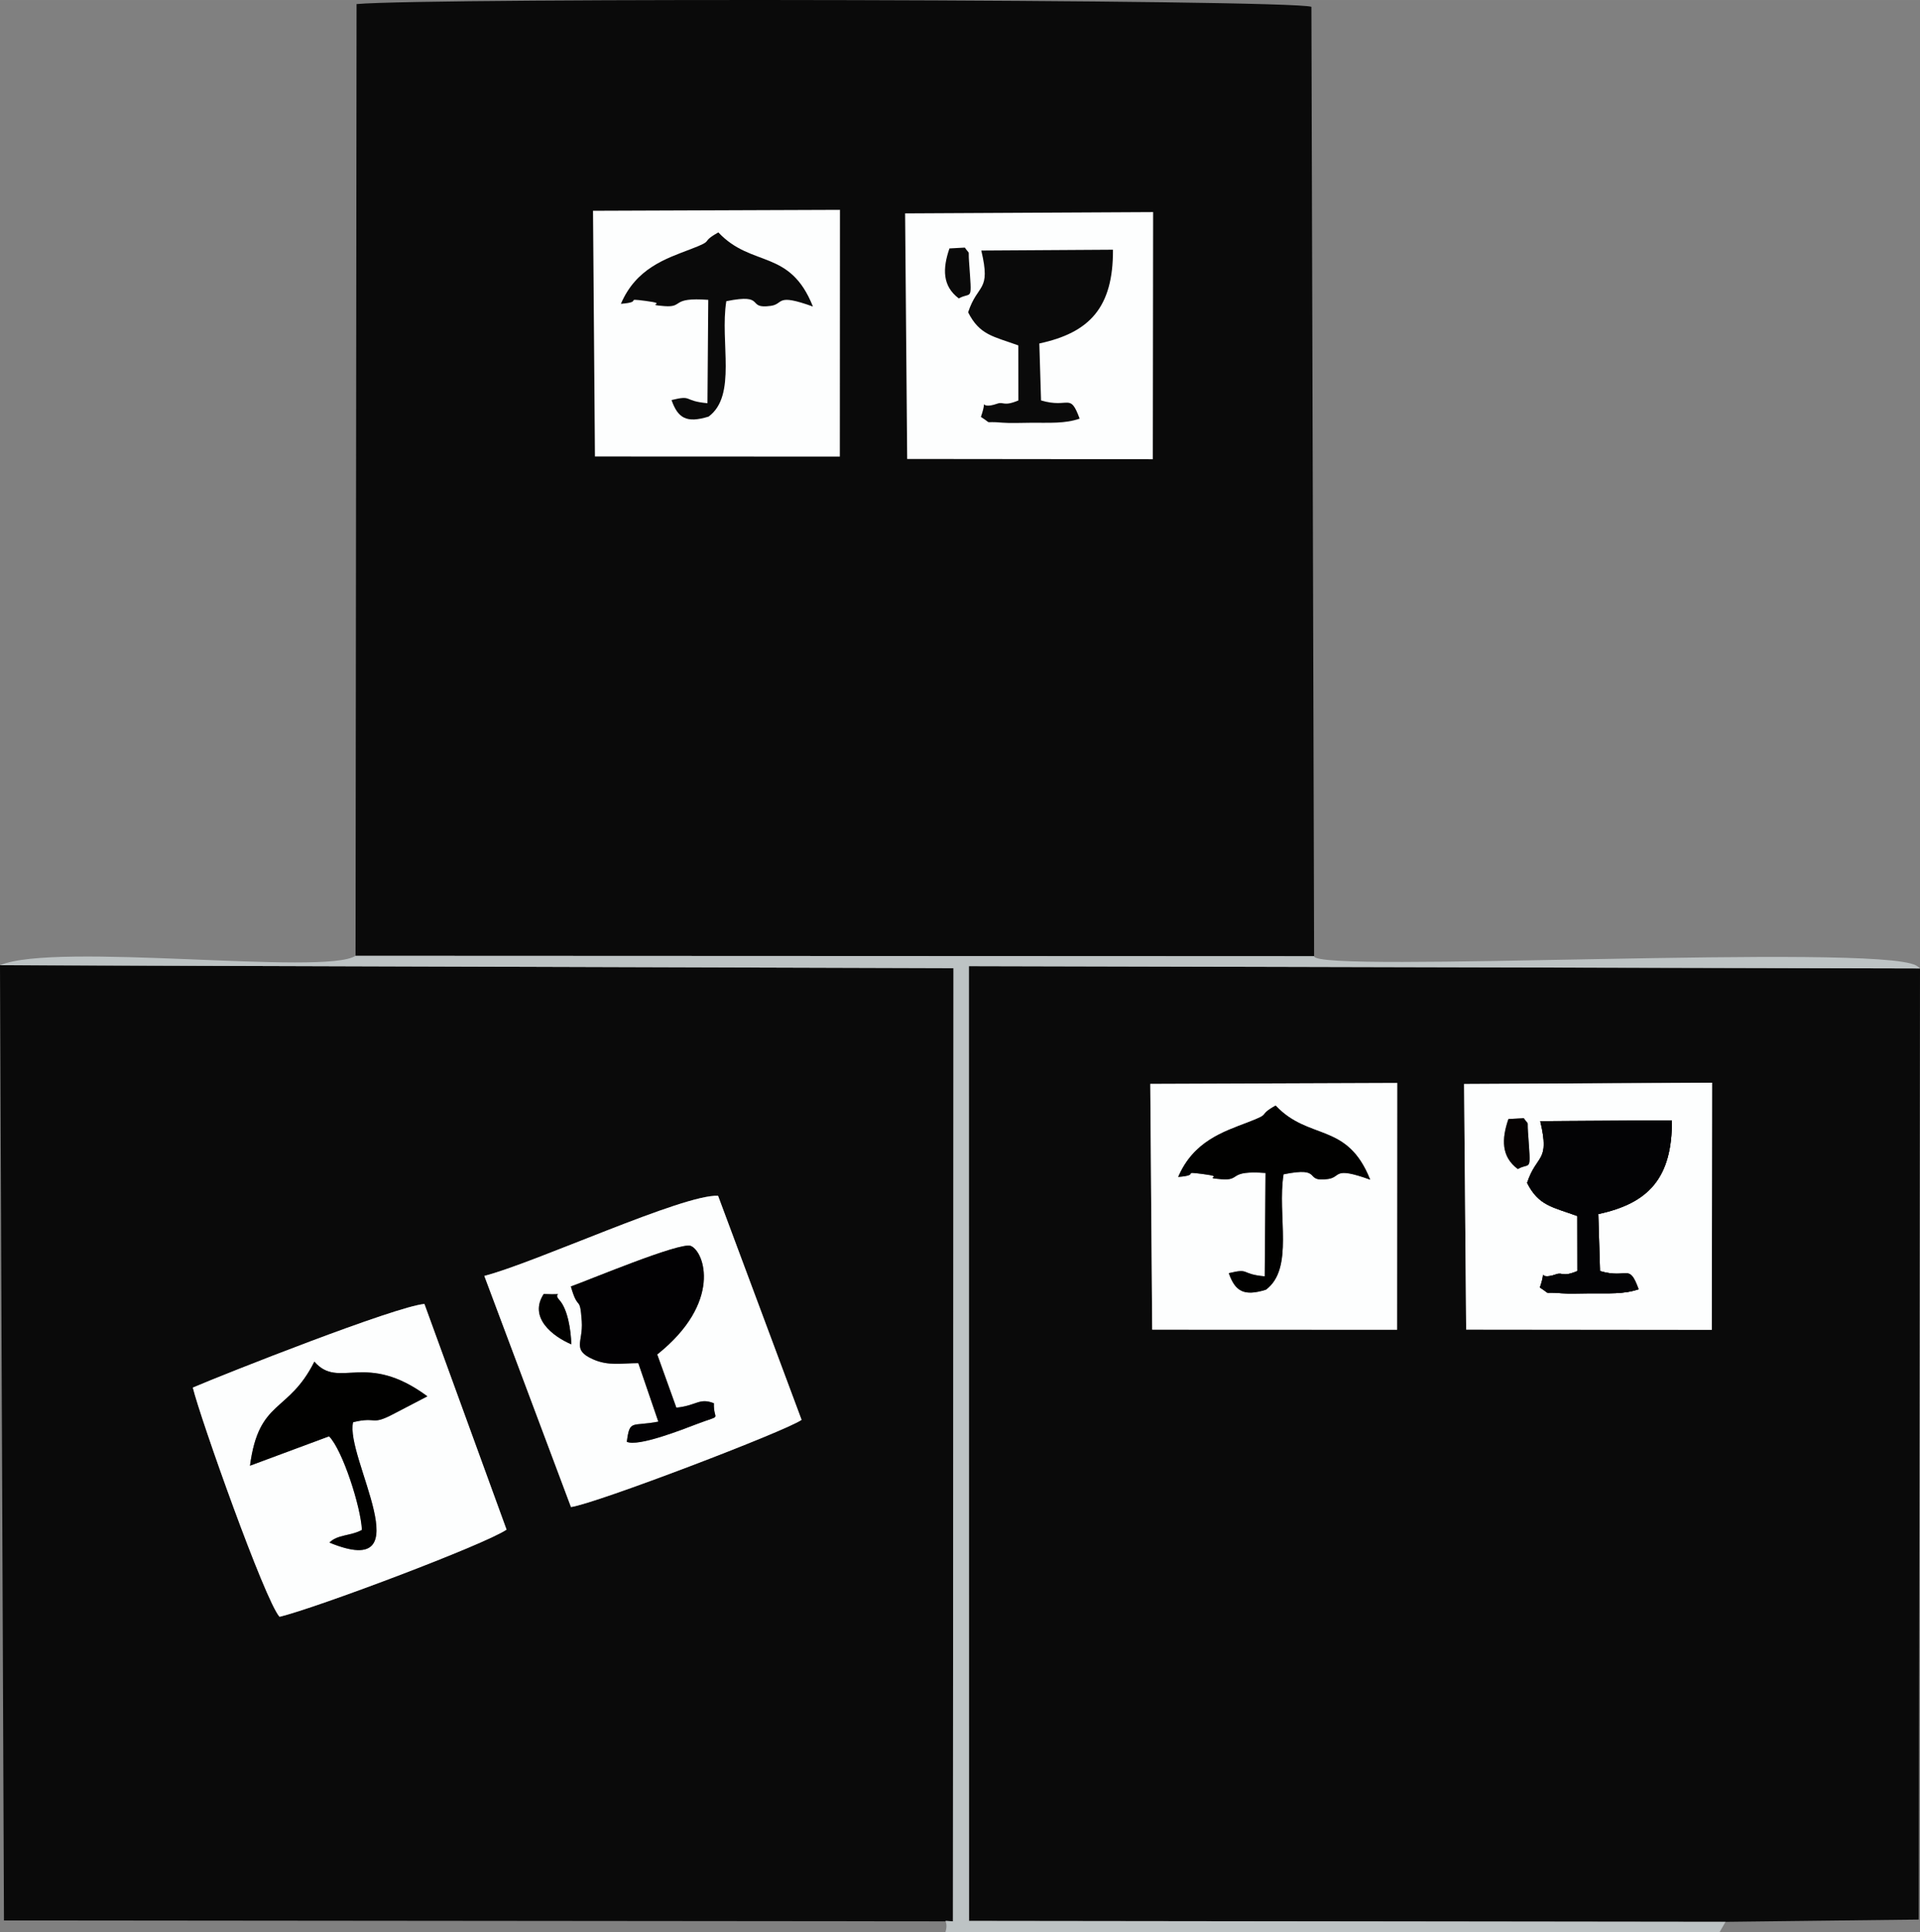
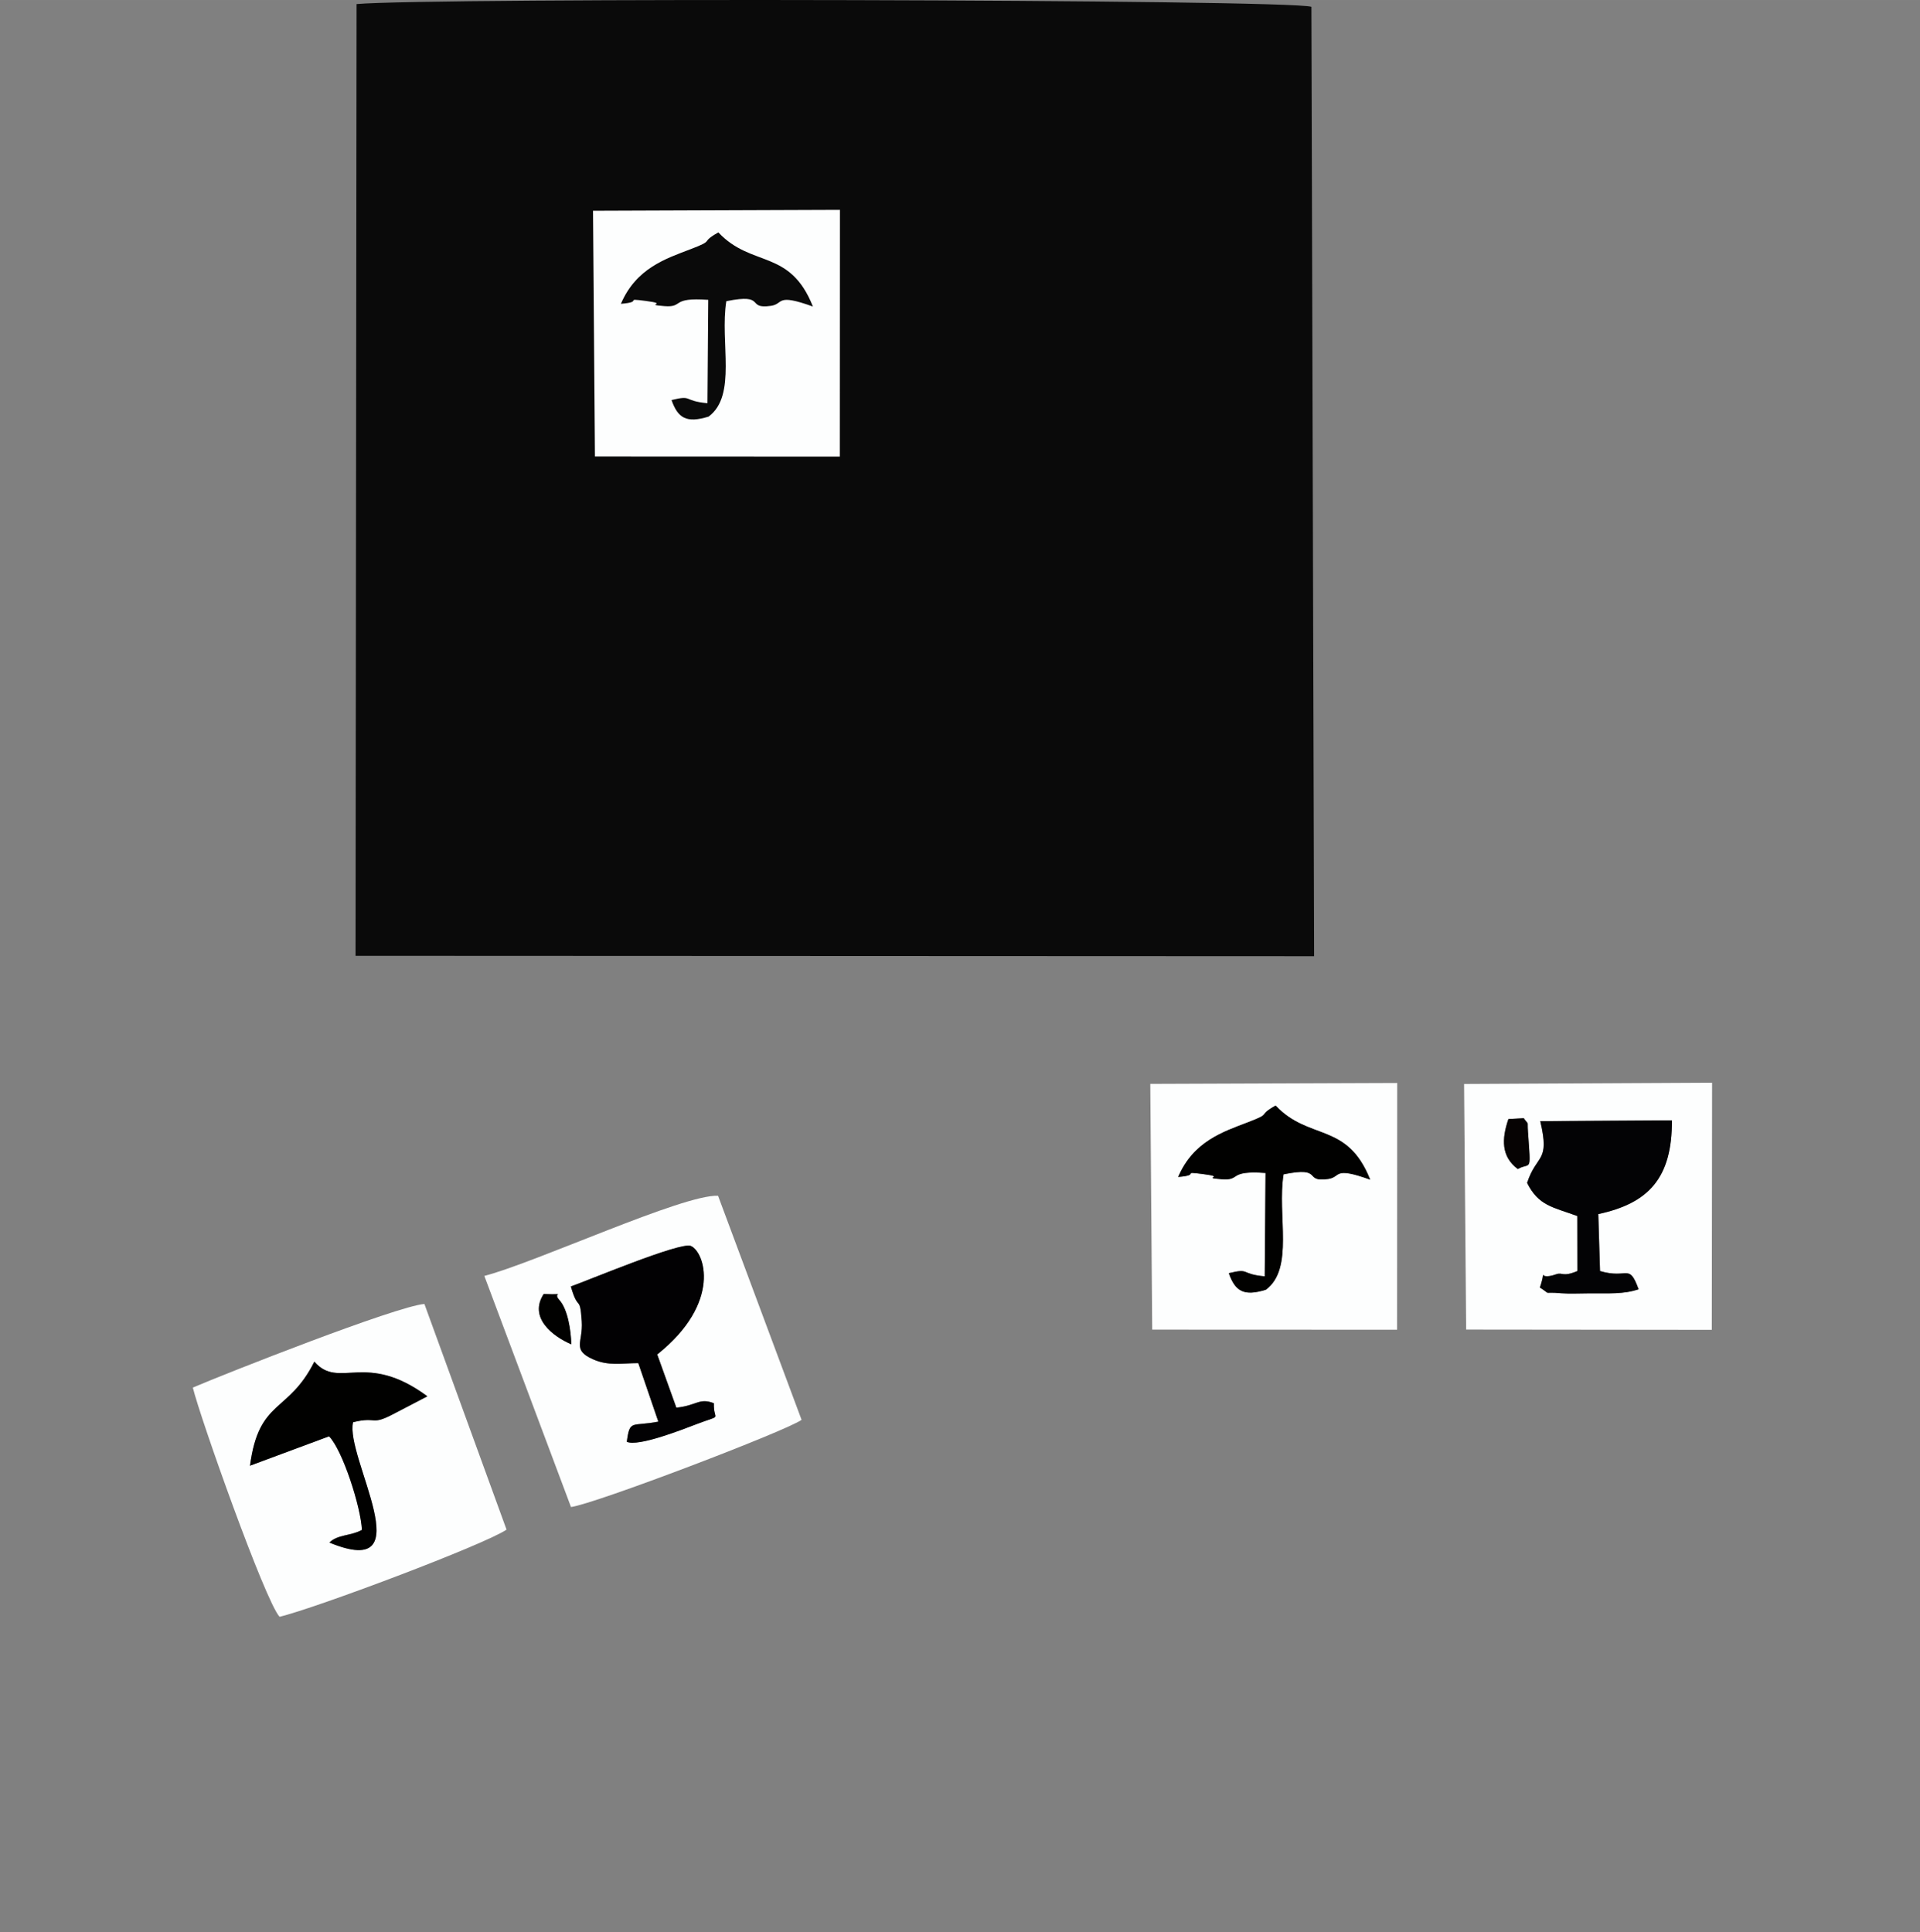
<svg xmlns="http://www.w3.org/2000/svg" xml:space="preserve" width="44.211mm" height="44.495mm" version="1.1" style="shape-rendering:geometricPrecision; text-rendering:geometricPrecision; image-rendering:optimizeQuality; fill-rule:evenodd; clip-rule:evenodd" viewBox="0 0 3194.05 3214.53">
  <rect x="0" y="0" width="3194.05" height="3214.53" fill="#808080" stroke="none" />
  <defs>
    <style type="text/css">
   
    .fil5 {fill:#010100}
    .fil4 {fill:#020103}
    .fil3 {fill:#030305}
    .fil6 {fill:#060303}
    .fil0 {fill:#0A0A0A}
    .fil2 {fill:#BDC3C4}
    .fil1 {fill:#FDFEFE}
   
  </style>
  </defs>
  <g id="Слой_x0020_1">
-     <path class="fil0" d="M1114.56 944.51c44.43,0.59 55.35,-2.58 53.62,-46.71 -50.46,4.27 -50.52,1.13 -53.62,46.71z" />
+     <path class="fil0" d="M1114.56 944.51c44.43,0.59 55.35,-2.58 53.62,-46.71 -50.46,4.27 -50.52,1.13 -53.62,46.71" />
    <path class="fil0" d="M1285.44 885.32c24.53,-8.76 11.05,1.69 28.8,-15.93 -16.82,-28.7 -2.64,-17.66 -37.67,-27.98l8.86 43.91z" />
    <path class="fil0" d="M591.49 1590.25l1594.63 0.69 -4.51 -1579.63c-37.95,-12.53 -1466.43,-15.52 -1588.43,-4.55l-1.69 1583.49z" />
-     <path class="fil0" d="M2435.61 1803.56l412.58 -2.15 -0.5 411.17 -408.63 -0.43 -3.45 -408.59zm-522.03 -0.15l410.78 -1.52 -0.2 410.52 -407.4 -0.17 -3.19 -408.83zm956.95 1394.15l321.42 -3.77 2.1 -1582.49 -1582.3 -3.81 0.22 1588.58 1258.56 1.5z" />
-     <path class="fil0" d="M320.79 2308.67c55.05,-23.56 337.54,-135.09 385.23,-139.12l136.65 375.47c-36.93,25.14 -318.75,131.08 -377.64,145 -24.38,-27.24 -131.97,-330.89 -144.24,-381.35zm484.92 -185.81c85.11,-21.91 331.71,-136.35 388.82,-133.29l138.95 372.79c-25.16,18.29 -344.22,140.01 -383.62,145.04l-144.15 -384.53zm779.55 1073.9l0.95 -1585.94 -1586.22 -4.9 6.61 1589.36 1578.66 1.47z" />
    <path class="fil1" d="M415.85 2438.64c14.85,-111.73 63.5,-86.24 107.11,-173.13 41.33,47.44 84.7,-18.73 188.04,57.67l-55.07 28.7c-39.66,21.07 -27.27,4.44 -68.49,14.35 -14.13,57.54 118.84,265.59 -39.38,200.35 13.2,-13.61 35.83,-10.92 54.01,-21.09 -1.69,-38.02 -32.1,-132.84 -54.64,-155.72l-131.58 48.87zm-95.06 -129.98c12.27,50.46 119.85,354.1 144.24,381.35 58.89,-13.91 340.71,-119.85 377.64,-145l-136.65 -375.47c-47.68,4.03 -330.17,115.56 -385.23,139.12z" />
    <path class="fil1" d="M1959.96 1958.23c25.36,-59.1 74.17,-74.97 116.3,-91.05 41.7,-15.91 13.63,-9.62 45.84,-27.79 55.55,59.15 119.01,26.7 157.31,123.37 -62.72,-22.65 -47.88,-4.31 -69.83,-1.17 -42.57,6.09 -6.24,-21.48 -74.25,-7.74 -10.97,68.36 18.1,156.72 -29.43,192.01 -36.93,11.4 -51.06,2.6 -61.73,-27.55 36.15,-8.82 18.36,1.5 59.8,5.27l1.32 -171.96c-63.81,-4.68 -39.73,13.03 -72.95,10.42 -37.02,-2.9 10.23,-3.27 -30.97,-8.63 -39.06,-5.07 -2.08,1.65 -41.4,4.81zm-43.2 254.01l407.4 0.17 0.2 -410.52 -410.78 1.52 3.19 408.83z" />
    <path class="fil1" d="M930.45 2162.85c14.07,15.45 19.38,50.3 20,73.84 -31.01,-13.18 -71.5,-44.52 -45.97,-83.72 42.42,1.95 12.79,-4.57 25.96,9.88zm19.22 -22.48c26.46,-9.12 182.08,-74.54 199.48,-67.43 22.91,9.36 52.58,94.19 -55.79,180.61l31.82 88.51c34.11,-3.42 37.84,-16.93 62.46,-7.35 -1.13,30.82 16.54,17.51 -28.37,34.61 -24.82,9.47 -97.73,38.17 -116.54,29.54 5.03,-37.8 7.8,-24.84 52.43,-33.55l-33.31 -97.36c-28.18,0.07 -49.7,5.07 -75.47,-6.46 -35.37,-15.8 -16.21,-28.24 -18.57,-63.03 -3.12,-45.71 -5.79,-14.41 -18.14,-58.11zm0.2 367.02c39.4,-5.03 358.46,-126.75 383.62,-145.04l-138.95 -372.79c-57.11,-3.06 -303.71,111.38 -388.82,133.29l144.15 384.53z" />
    <path class="fil1" d="M2540.42 1968.11c16.23,-49.09 38.32,-33.27 21.91,-102.75l219.03 -1.37c0.52,96.34 -39.12,138.15 -122.48,156.01l2.86 94.76c47.01,13.94 47.75,-14.2 64.22,30.32 -25.14,8.58 -49.31,6.59 -82.01,6.83 -11.99,0.11 -35.22,0.85 -46.12,-0.13 -35.39,-3.14 -14.37,4.1 -36.15,-9.54 13.2,-38.82 -8.06,-9.77 27.29,-22.13 10.77,-3.77 9.99,5.18 35.09,-5.33l-0.13 -91.57c-41.83,-15.15 -64.46,-17.23 -83.51,-55.09zm-15.5 -23.06c-27.61,-20.72 -27.03,-49.7 -15.58,-83.2l25.6 -1.39c9.23,13.35 5.48,1.58 6.98,22.91 4.98,71.02 4.96,49.35 -16.99,61.68zm-85.87 267.1l408.63 0.43 0.5 -411.17 -412.58 2.15 3.45 408.59z" />
-     <path class="fil2" d="M-0 1605.92l1586.22 4.9 -0.95 1585.94c-22.58,-1.3 -5.77,-4.16 -12.42,17.77l1287.91 0 9.77 -16.97 -1258.56 -1.5 -0.22 -1588.58 1582.3 3.81c-1.73,-2.12 -4.72,-3.99 -6.57,-4.98 -68.45,-37.13 -1001.17,13.91 -1001.36,-15.37l-1594.63 -0.69c-50.69,33.55 -498.32,-23.65 -591.49,15.67z" />
-     <path class="fil3" d="M2540.42 1968.11c19.05,37.86 41.68,39.94 83.51,55.09l0.13 91.57c-25.1,10.51 -24.32,1.56 -35.09,5.33 -35.35,12.35 -14.09,-16.69 -27.29,22.13 21.78,13.63 0.76,6.39 36.15,9.54 10.9,0.98 34.14,0.24 46.12,0.13 32.71,-0.24 56.87,1.76 82.01,-6.83 -16.47,-44.52 -17.21,-16.39 -64.22,-30.32l-2.86 -94.76c83.36,-17.86 123,-59.67 122.48,-156.01l-219.03 1.37c16.41,69.49 -5.68,53.66 -21.91,102.75z" />
    <path class="fil4" d="M949.67 2140.37c12.35,43.69 15.02,12.4 18.14,58.11 2.36,34.79 -16.8,47.23 18.57,63.03 25.77,11.53 47.29,6.52 75.47,6.46l33.31 97.36c-44.63,8.71 -47.4,-4.25 -52.43,33.55 18.81,8.63 91.72,-20.07 116.54,-29.54 44.91,-17.1 27.24,-3.79 28.37,-34.61 -24.62,-9.58 -28.35,3.92 -62.46,7.35l-31.82 -88.51c108.37,-86.41 78.7,-171.24 55.79,-180.61 -17.4,-7.11 -173.02,58.3 -199.48,67.43z" />
    <path class="fil5" d="M415.85 2438.64l131.58 -48.87c22.54,22.89 52.95,117.71 54.64,155.72 -18.18,10.16 -40.81,7.48 -54.01,21.09 158.22,65.24 25.25,-142.81 39.38,-200.35 41.22,-9.9 28.83,6.72 68.49,-14.35l55.07 -28.7c-103.34,-76.4 -146.71,-10.23 -188.04,-57.67 -43.61,86.89 -92.26,61.4 -107.11,173.13z" />
    <path class="fil5" d="M2001.36 1953.42c41.2,5.35 -6.05,5.72 30.97,8.63 33.23,2.6 9.15,-15.11 72.95,-10.42l-1.32 171.96c-41.44,-3.77 -23.65,-14.09 -59.8,-5.27 10.66,30.15 24.79,38.95 61.73,27.55 47.53,-35.28 18.47,-123.65 29.43,-192.01 68.01,-13.74 31.69,13.83 74.25,7.74 21.96,-3.14 7.11,-21.48 69.83,1.17 -38.3,-96.66 -101.76,-64.22 -157.31,-123.37 -32.21,18.16 -4.14,11.88 -45.84,27.79 -42.13,16.08 -90.94,31.95 -116.3,91.05 39.32,-3.16 2.34,-9.88 41.4,-4.81z" />
    <path class="fil6" d="M2524.93 1945.05c21.96,-12.33 21.98,9.34 16.99,-61.68 -1.5,-21.33 2.25,-9.56 -6.98,-22.91l-25.6 1.39c-11.44,33.51 -12.03,62.48 15.58,83.2z" />
    <path class="fil5" d="M950.45 2236.69c-0.63,-23.54 -5.94,-58.39 -20,-73.84 -13.18,-14.46 16.45,-7.93 -25.96,-9.88 -25.53,39.21 14.95,70.55 45.97,83.72z" />
    <path class="fil3" d="M2540.42 1968.11c19.05,37.86 41.68,39.94 83.51,55.09l0.13 91.57c-25.1,10.51 -24.32,1.56 -35.09,5.33 -35.35,12.35 -14.09,-16.69 -27.29,22.13 21.78,13.63 0.76,6.39 36.15,9.54 10.9,0.98 34.14,0.24 46.12,0.13 32.71,-0.24 56.87,1.76 82.01,-6.83 -16.47,-44.52 -17.21,-16.39 -64.22,-30.32l-2.86 -94.76c83.36,-17.86 123,-59.67 122.48,-156.01l-219.03 1.37c16.41,69.49 -5.68,53.66 -21.91,102.75z" />
-     <path class="fil1" d="M1610.54 519.58c16.23,-49.09 38.32,-33.27 21.91,-102.75l219.03 -1.37c0.52,96.34 -39.12,138.15 -122.48,156.01l2.86 94.76c47.01,13.94 47.75,-14.2 64.22,30.32 -25.14,8.58 -49.31,6.59 -82.01,6.83 -11.99,0.11 -35.22,0.85 -46.12,-0.13 -35.39,-3.14 -14.37,4.1 -36.15,-9.54 13.2,-38.82 -8.06,-9.77 27.29,-22.13 10.77,-3.77 9.99,5.18 35.09,-5.33l-0.13 -91.57c-41.83,-15.15 -64.46,-17.23 -83.51,-55.09zm-15.5 -23.06c-27.61,-20.72 -27.03,-49.7 -15.58,-83.2l25.6 -1.39c9.23,13.35 5.48,1.58 6.98,22.91 4.98,71.02 4.96,49.35 -16.99,61.68zm-85.87 267.1l408.63 0.43 0.5 -411.17 -412.58 2.15 3.45 408.59z" />
    <path class="fil1" d="M1032.9 505.49c25.36,-59.1 74.17,-74.97 116.3,-91.05 41.7,-15.91 13.63,-9.62 45.84,-27.79 55.55,59.15 119.01,26.7 157.31,123.37 -62.72,-22.65 -47.88,-4.31 -69.83,-1.17 -42.57,6.09 -6.24,-21.48 -74.25,-7.74 -10.97,68.36 18.1,156.72 -29.43,192.01 -36.93,11.4 -51.06,2.6 -61.73,-27.55 36.15,-8.82 18.36,1.5 59.8,5.27l1.32 -171.96c-63.81,-4.68 -39.73,13.03 -72.95,10.42 -37.02,-2.9 10.23,-3.27 -30.97,-8.63 -39.06,-5.07 -2.08,1.65 -41.4,4.81zm-43.2 254.01l407.4 0.17 0.2 -410.52 -410.78 1.52 3.19 408.83z" />
  </g>
</svg>